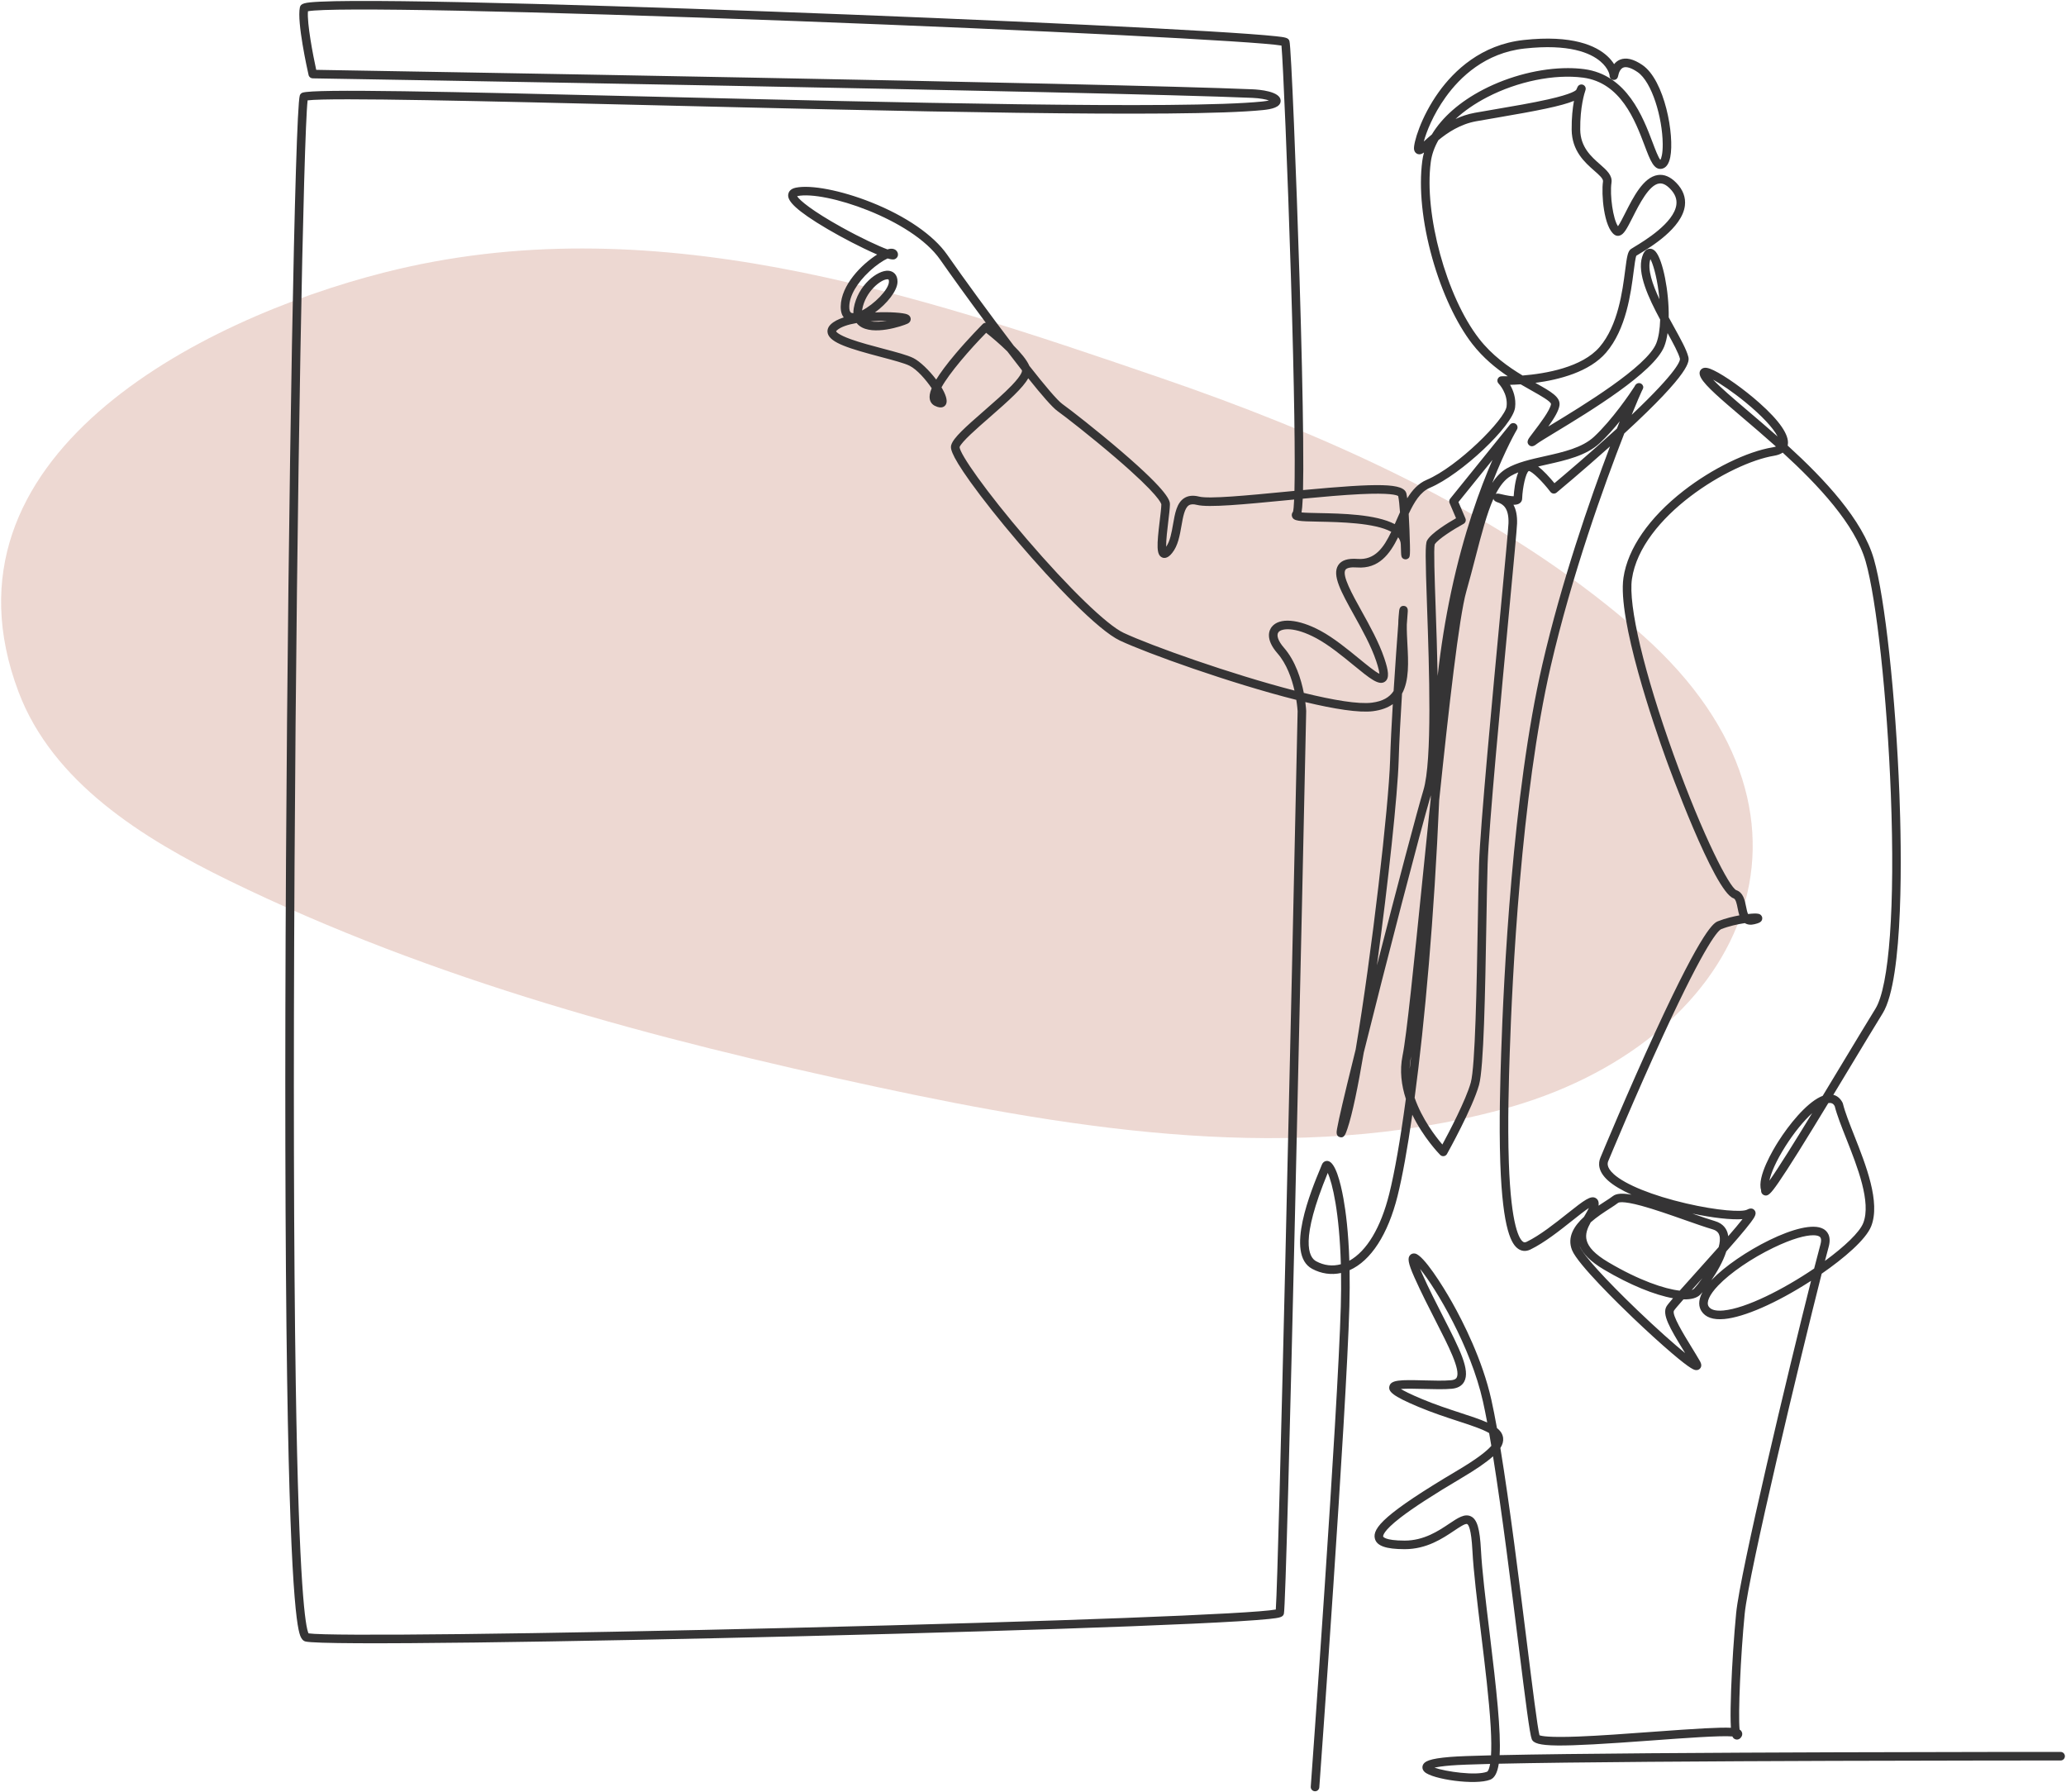
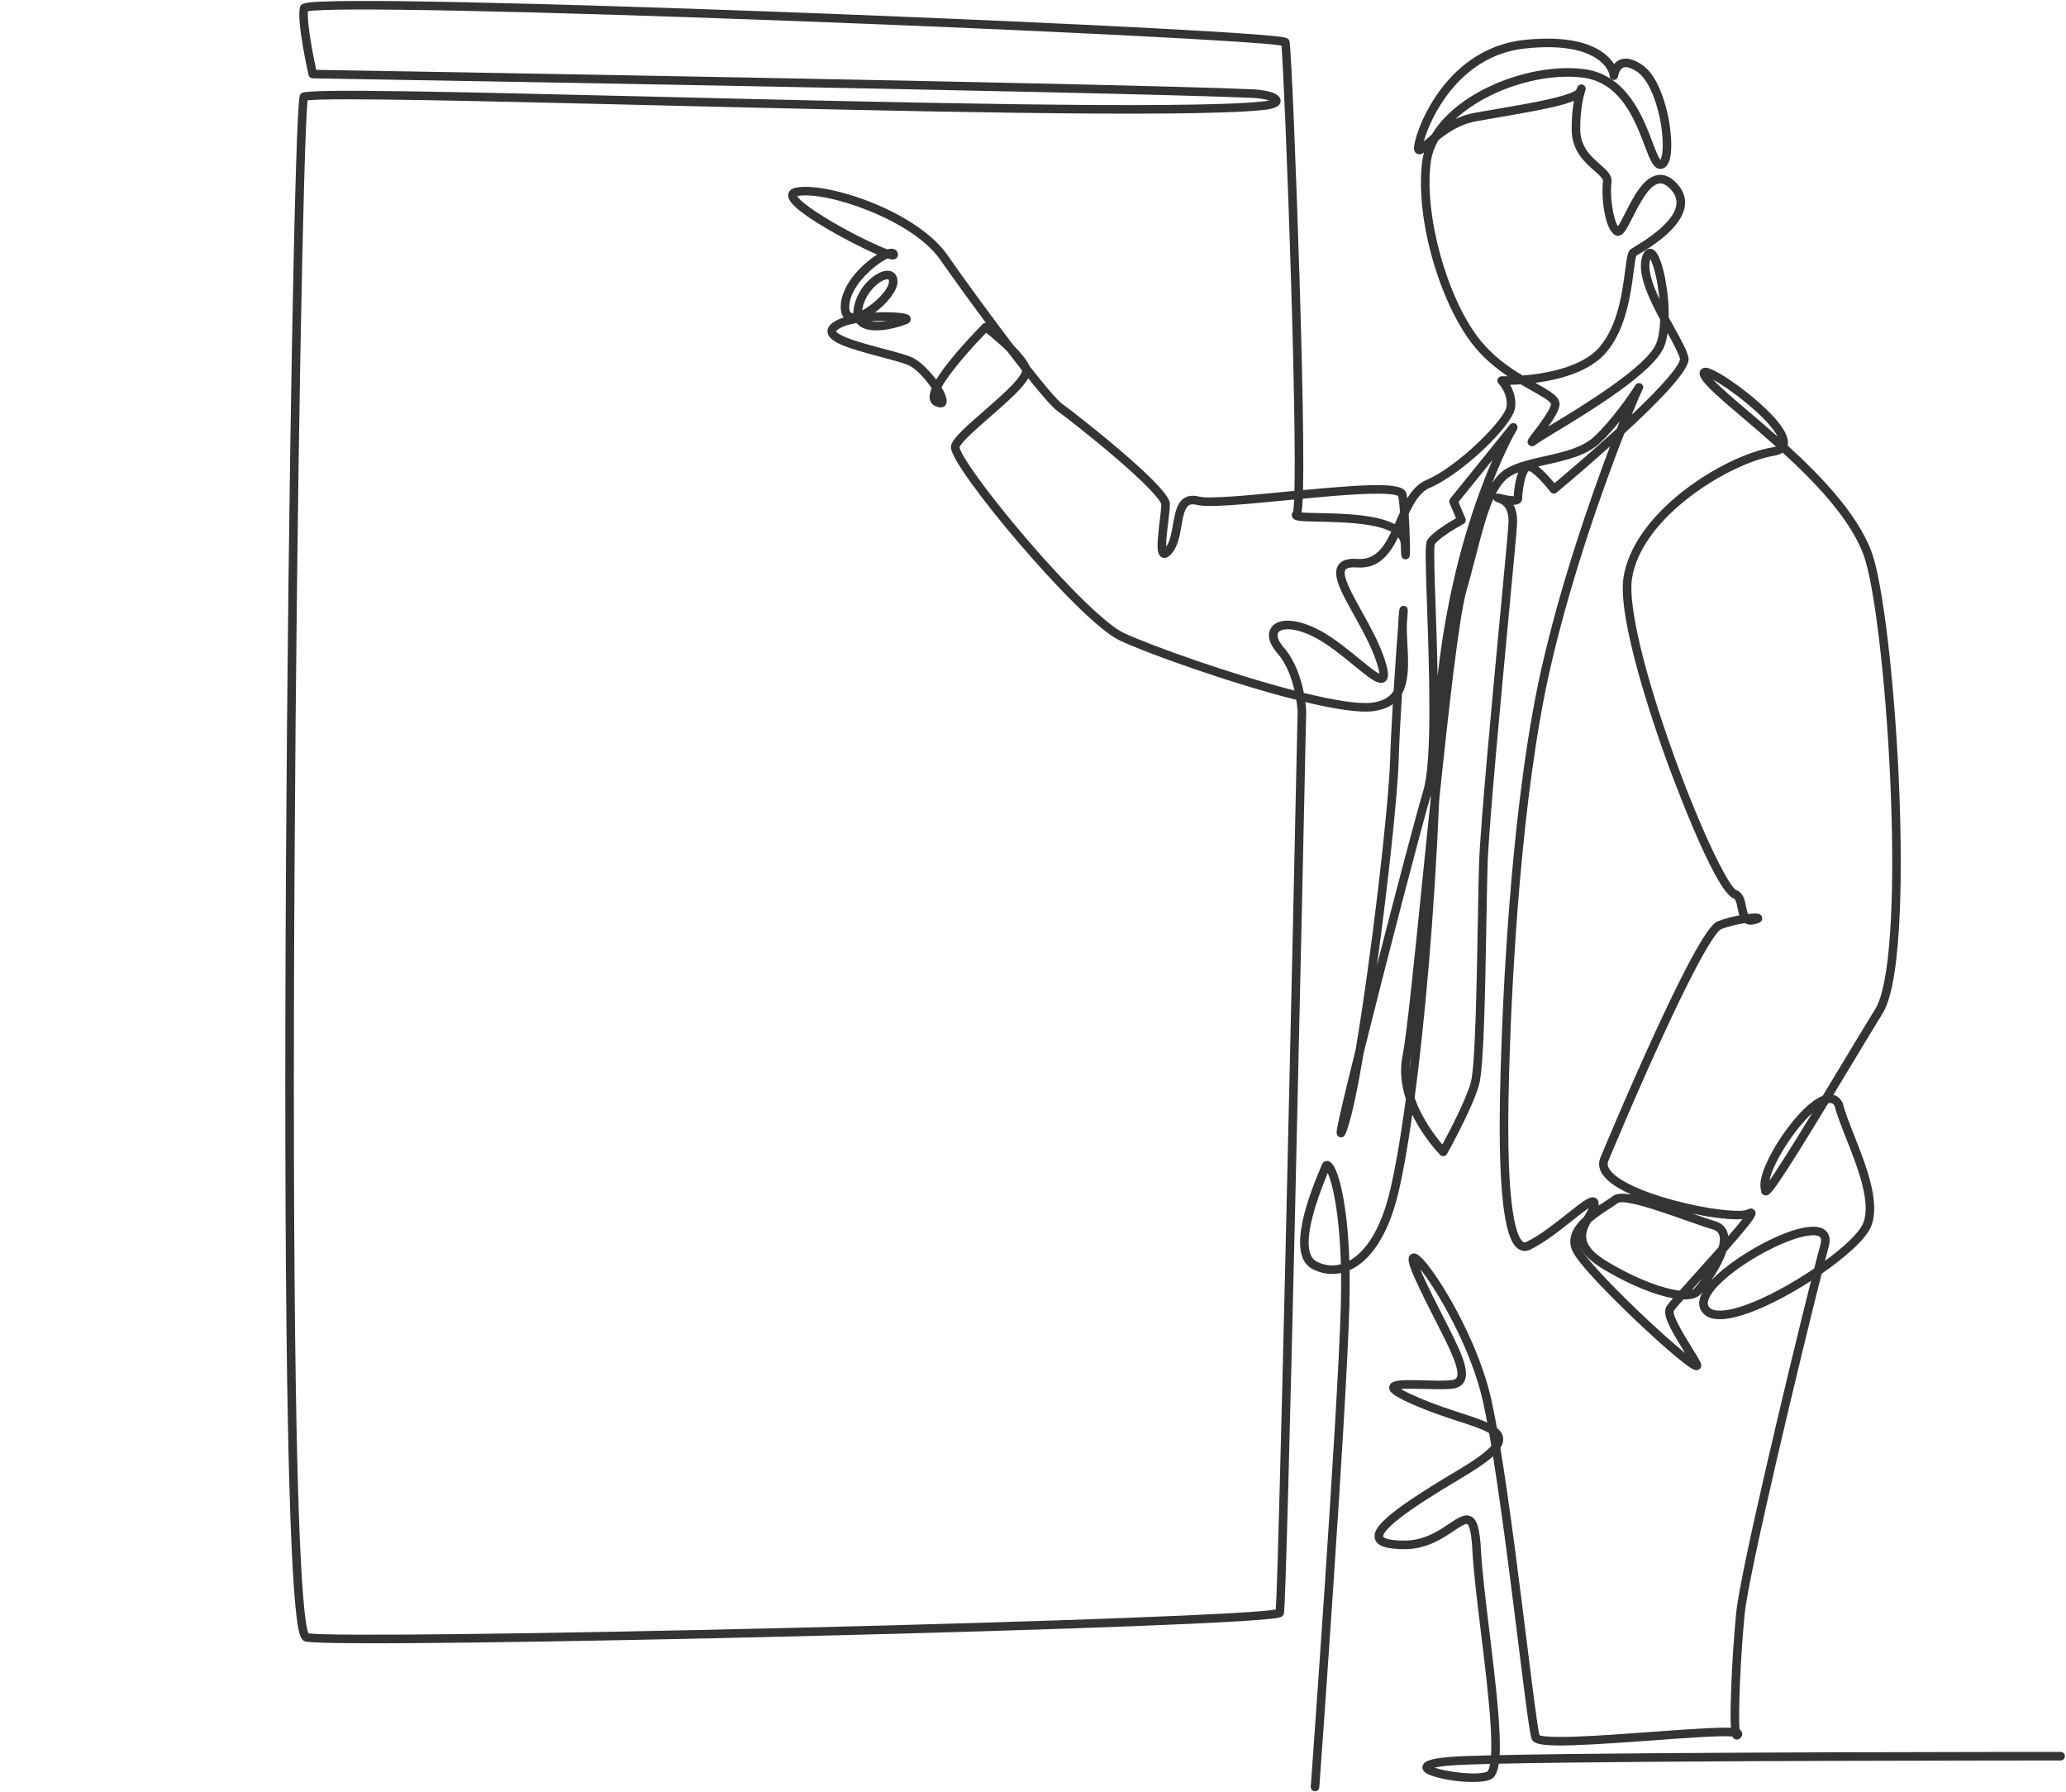
<svg xmlns="http://www.w3.org/2000/svg" id="a" viewBox="0 0 1688 1464">
-   <path d="M1312.558,494.024c10.319,8.232,20.386,16.718,30.168,25.468,168.653,150.856,80.683,334.113-115.934,386.872-167.794,45.024-344.246,17.222-510.924-18.576-181.451-38.97-361.342-86.751-528.794-168.482-70.956-34.633-144.156-80.379-171.981-154.273-.004-.01-.007-.019-.013-.034C-57.069,373.312,162.143,261.144,313.987,222.579c216.935-55.097,431.024,16.32,635.375,86.458,125.83,43.188,257.736,100.857,363.196,184.987Z" fill="#c17c67" opacity=".3" stroke-width="0" />
  <path d="M1074.433,1463.224c-.086,0-.171-.003-.258-.009-1.928-.141-3.377-1.817-3.237-3.745.222-3.035,22.117-304.473,24.548-392.438.27-9.729.32-18.777.196-27.155-7.99,1.75-16.177.598-23.637-3.421-22.383-12.06-.491-64.656,6.702-81.94.577-1.387,1.007-2.416,1.234-3.017,1-2.634,3.282-3.447,5.093-3.091,6.019,1.191,10.147,17.266,12.553,30.54,1.97,10.877,4.079,27.48,4.834,50.916,14.225-7.861,25.732-27.08,32.598-54.604,4.392-17.602,9.074-44.167,13.577-77.604-3.57-10.951-5.213-23.049-2.691-35.34,3.299-16.078,9.268-74.9,16.179-143.011,2.211-21.785,4.486-44.213,6.774-66.229.049-1.143.097-2.278.145-3.424-8.469,28.776-36.867,138.038-54.782,210.114-4.725,27.93-9.371,50.528-13.34,62.183-1.597,4.687-2.753,8.069-6.356,6.912-3.138-1.009-2.586-4.226-2.143-6.811.315-1.842.862-4.551,1.624-8.052,1.426-6.551,3.646-16.065,6.598-28.278,2.025-8.379,4.373-17.937,6.997-28.492,13.218-78.535,27.023-198.956,28.126-236.155.397-13.384,1.23-29.649,2.201-45.889-4.02,2.867-9.282,4.883-16.146,5.762-11.4,1.461-31.662-1.774-55.324-7.432.55,4.121.691,6.829.709,7.199.004.08.005.16.003.24-2.604,121.626-15.72,728.786-18.229,737.337-.789,2.681-3.139,3.271-12.062,4.201-5.678.591-14.066,1.228-24.935,1.892-20.517,1.254-50.116,2.629-87.978,4.086-69.337,2.669-164.284,5.53-267.352,8.056-186.409,4.567-393.326,7.876-407.135,4.347-1.321-.338-2.42-1.255-3.266-2.727-2.155-3.751-8.714-15.163-11.666-212.103-1.609-107.37-1.921-254.151-.899-424.477,1.804-301.073,7.371-609.912,11.238-623.505.32-1.126,1.184-2.018,2.299-2.375,10.142-3.247,115.023-.882,285.305,3.245,193.786,4.698,434.96,10.543,498.749,4.005,2.46-.253,4.245-.566,5.526-.868-2.693-.898-7.218-1.849-13.688-2.124-120.521-5.149-761.182-15.829-767.64-15.936-1.612-.027-2.998-1.153-3.354-2.727-.994-4.384-9.633-43.178-7.123-55.218.673-3.227,3.586-4.058,16.404-4.682,54.676-2.661,267.299,4.002,432.767,10.519,93.246,3.671,180.864,7.607,246.714,11.083,34.019,1.795,60.712,3.39,79.337,4.738,9.713.704,17.211,1.342,22.287,1.896,7.703.841,10.18,1.233,11.01,3.889,1.403,4.483,5.657,109.683,8.244,193.793,1.625,52.845,2.651,98.021,2.968,130.645.189,19.527.124,33.019-.109,42.386,62.193-5.797,82.495-5.822,84.487,2.913.242,1.058.464,2.34.667,3.791,4.064-6.64,9.019-12.154,15.852-15.048,25.553-10.827,63.984-49.486,65.297-59.895,1.349-10.657-6.426-18.677-6.504-18.757-1.005-1.019-1.288-2.546-.717-3.856.572-1.312,1.854-2.143,3.314-2.1.099.003,1.899.047,4.922-.011-9.902-6.661-20.222-15.107-29.026-26.433-12.931-16.64-24.841-42.148-32.677-69.987-8.203-29.141-11.103-57.389-8.166-79.539.304-2.288.771-4.569,1.396-6.832-1.96,1.37-3.521,1.846-5.273,1.207-.738-.27-2.497-1.185-2.874-3.867-.654-4.672,5.443-26.221,20.239-46.786,12.421-17.252,34.511-38.618,69.213-42.438,40.136-4.412,59.438,4.748,68.562,13.21,2.336,2.166,4.124,4.397,5.454,6.506,1.32-1.648,2.927-2.888,4.773-3.654,4.945-2.054,11.112-.594,18.335,4.34,18.27,12.475,26.348,57.57,22.758,75.318-1.127,5.57-3.431,8.745-6.846,9.438-6.455,1.288-9.478-6.735-14.076-18.897-7.754-20.504-19.471-51.491-50.313-55.533-23.399-3.074-53.405,3.038-78.293,15.942-10.125,5.249-18.828,11.287-25.874,17.844,4.737-2.213,9.967-4.022,15.661-5.051,5.085-.919,10.802-1.893,16.854-2.922,14.179-2.414,30.25-5.149,43.146-8.059,19.87-4.482,22.618-7.316,22.968-7.839.533-1.133.834-1.841.94-2.091.891-2.099,2.999-2.598,4.532-2.008,1.533.593,2.757,2.381,2.005,4.526-.744,2.125-4.445,13.658-4.25,32.119.154,14.295,9.007,22.071,16.12,28.319,5.529,4.858,10.305,9.053,9.415,15.06-1.485,9.972,1.25,29.789,5.317,35.544,1.579-2.194,3.987-6.959,5.842-10.627,6.618-13.091,14.854-29.384,26.619-31.188,5.188-.793,10.277,1.327,15.133,6.312,5.547,5.694,7.918,12.019,7.049,18.799-2.339,18.238-27.886,33.672-37.504,39.482-.875.528-1.656,1-2.137,1.308-.761,1.646-1.527,7.597-2.207,12.875-2.268,17.599-6.062,47.053-22.481,66.218-13.567,15.833-38.402,22.222-57.831,24.771.253.142.503.282.753.423,12.021,6.743,19.962,11.198,18.953,18.006-.66,4.465-4.337,10.536-9.138,17.251.568-.345,1.151-.698,1.75-1.061,25.618-15.521,78.925-47.821,86.486-66.951,1.867-4.727,2.941-11.441,3.183-19.344-9.621-17.877-18.885-37.765-14.773-51.171.776-2.53,2.187-5.973,5.464-6.637,1.173-.237,3.479-.237,5.716,2.433,5.758,6.874,10.859,32.035,10.567,53.552,1.437,2.651,2.859,5.225,4.213,7.674,5.511,9.971,10.27,18.581,11.753,24.37.916,3.578,3.058,11.946-52.263,62.773-16.436,42.028-42.925,115.746-60.12,190.234-24.35,105.465-31.529,256.138-33.485,316.022-.648,19.783-1.855,56.606-.72,89.321,1.834,52.787,8.786,62.873,11.689,64.759.626.406,1.409.686,2.876-.025,10.802-5.238,23.19-15.087,33.146-23,14.133-11.236,19.225-15.006,23.267-12.723,1.081.611,2.823,2.188,2.341,5.876-.016.115-.032.23-.05.345,1.932-1.301,3.798-2.507,5.51-3.612,2.59-1.673,4.826-3.117,6.204-4.203,2.854-2.251,7.97-2.478,15.265-1.167-7.998-3.597-14.724-7.506-19.242-11.587-8.37-7.56-8.006-14.268-6.226-18.564.892-2.154,22.11-53.331,45.258-103.561,39.183-85.023,47.688-88.407,50.89-89.681,6.108-2.43,12.723-3.932,17.412-4.788-.603-1.825-.996-3.805-1.385-5.757-.704-3.54-1.502-7.553-3.369-8.172-15.807-5.243-53.626-109.531-55.229-113.968-9.418-26.082-39.757-113.833-34.71-147.939,3.533-23.885,20.99-49.104,49.154-71.011,23.277-18.105,51.798-32.021,72.66-35.45,1.131-.186,2.037-.419,2.762-.683-9.659-8.65-19.097-16.681-27.507-23.836-17.337-14.752-29.863-25.41-33.615-32.066-1.654-2.935-1.682-5.289-.081-6.999,2.439-2.606,6.415-1.223,10.347.663,9.304,4.462,24.974,15.624,37.258,26.54,16.606,14.755,24.459,26.204,23.34,34.027-.042.29-.097.587-.167.889,30.068,27.415,61.139,60.507,70.416,92.602,9.052,31.309,17.84,112.149,20.896,192.222,1.695,44.42,3.757,150.779-13.687,178.983-6.658,10.769-16.014,26.286-25.918,42.715-4.655,7.722-9.515,15.782-14.395,23.849,3.137.779,5.717,2.916,7.521,6.354.133.252.234.521.302.798,1.681,6.891,5.358,16.194,9.253,26.045,9.604,24.297,21.559,54.534,13.877,74.105-4.309,10.972-22.33,26.248-40.466,38.812-17.388,68.504-59.636,244.583-62.904,277.86-3.405,34.66-5.393,81.904-4.172,94.478.732.423,1.193.93,1.562,1.516.814,1.292.836,2.875.058,4.234-1.778,3.112-4.43,2.453-4.945,2.288-1.144-.364-1.963-1.042-2.552-2.37-9.443-.859-40.126,1.396-65.305,3.249-78.505,5.781-96.021,5.594-98.626-1.055-1.693-4.314-4.921-29.768-10.954-78.159-5.885-47.198-13.343-107.022-20.684-152.87-5.449,4.949-13.765,10.637-25.484,17.581-23.271,13.793-39.637,24.395-50.033,32.412-14.836,11.441-14.337,15.169-14.23,15.557.009.033,1.085,3.28,17.464,3.313h.098c15.786,0,27.717-7.998,36.434-13.842,7.07-4.74,12.655-8.483,17.767-5.929,5.005,2.504,7.208,9.953,8.129,27.486.89,16.938,3.823,41.015,6.928,66.506,5.951,48.852,9.438,81.864,8.333,101.018,123.054-2.685,454.48-2.619,458.333-2.627,1.933,0,3.5,1.568,3.499,3.501,0,1.933-1.567,3.499-3.5,3.499h0c-3.873-.005-337.167-.058-459.036,2.638-1.134,7.342-3.369,11.613-6.937,13.025-12.109,4.802-47.448-.287-53.735-6.369-2.241-2.167-1.758-4.427-1.446-5.298,1.158-3.23,5.308-5.512,22.397-6.895,6.107-.495,17.688-.93,33.376-1.312.318-5.336.337-12.792-.257-23.21-1.252-21.933-4.669-49.99-7.975-77.124-3.12-25.614-6.067-49.808-6.97-66.985-.948-18.035-3.303-21.108-4.271-21.593-1.473-.74-6.606,2.712-10.737,5.482-9.463,6.344-22.418,15.026-40.327,15.027h-.115c-15.148-.03-22.612-2.643-24.203-8.47-2.36-8.645,7.92-20.552,67.448-55.834,16.038-9.505,24.012-15.867,27.656-20.117-.597-3.584-1.191-7.061-1.784-10.422-5.454-3.246-15.189-6.429-25.302-9.734-9.82-3.211-20.95-6.849-32.499-11.693-21.307-8.938-24.626-12.51-23.723-16.711,1.161-5.402,9.042-5.414,28.362-4.906,7.906.208,16.081.421,21.963-.11,3.661-.333,4.418-1.705,4.666-2.156,3.377-6.124-6.613-25.675-17.189-46.374-5.462-10.689-11.653-22.807-17.296-35.408-5.522-12.333-5.561-15.887-3.696-18.13,1.056-1.272,2.693-1.791,4.396-1.379,6.938,1.673,22.178,25.87,30.09,39.904,8.826,15.656,24.718,46.777,31.993,79.303,1.51,6.753,3.054,14.612,4.615,23.307,2.943,2.314,4.695,4.929,5.047,8.125.287,2.61-.412,5.282-2.256,8.168,7.662,46.678,15.504,109.577,21.639,158.78,4.475,35.895,8.712,69.88,10.332,75.859,1.6.665,7.824,1.968,31.669,1.05,17.477-.671,39.154-2.268,60.118-3.812,38.078-2.803,55.884-3.805,64.596-3.342-.088-1.393-.151-2.984-.196-4.806-.158-6.306-.033-15.295.359-25.996.74-20.157,2.366-44.868,4.143-62.953,3.269-33.272,42.672-197.986,61.166-271.352-.339.219-.676.436-1.013.651-27.457,17.588-53.55,29.005-69.798,30.539-9.175.869-15.481-1.323-18.751-6.508-2.03-3.224-3.049-8.234.862-15.443-.685.819-1.247,1.458-1.651,1.886-2.729,2.894-7.538,4.18-13.9,4.03-4.155,4.714-7.196,8.276-7.767,9.265-1.846,3.273,7.959,19.269,13.817,28.826,2.419,3.946,4.92,8.026,7.259,12.05.625,1.075,2.09,3.596.64,5.859-.8,1.249-2.205,1.903-3.764,1.757-1.351-.13-3.864-.37-19.563-13.742-9.177-7.816-20.547-18.153-32.014-29.108-10.475-10.006-45.009-43.556-49.626-55.157-4.199-10.558,1.642-19.725,9.759-27.162.391-.688.777-1.355,1.154-2.004,1.068-1.843,2.102-3.624,2.834-5.24-3.506,2.311-8.793,6.513-13.305,10.1-10.224,8.128-22.948,18.243-34.446,23.819-4.318,2.096-7.682.938-9.743-.403-5.458-3.545-12.938-14.698-14.872-70.386-1.146-32.951.067-69.928.719-89.793,1.963-60.09,9.173-211.304,33.661-317.368,15.455-66.95,38.592-134.138,55.285-178.093-22.86,20.477-43.433,37.546-43.671,37.744-.733.607-1.686.885-2.629.782-.947-.107-1.809-.597-2.387-1.354-6.698-8.772-15.026-16.81-17.678-17.092-2.494,1.392-5.157,13.765-5.44,22.671-.047,1.438-.71,2.713-1.866,3.595-1.171.893-2.793,1.345-5.17,1.345h-.067c2.163,3.96,3.15,9.079,2.946,15.331-.141,4.308-2.713,31.585-6.272,69.338-6.689,70.926-16.797,178.111-17.779,208.807-.398,12.512-.712,30.334-1.043,49.202-.966,54.936-2.06,117.2-5.976,131.221-5.237,18.775-25.34,54.892-26.193,56.42-.537.962-1.496,1.615-2.588,1.763-1.091.142-2.189-.229-2.962-1.014-.919-.934-13.668-14.074-22.779-32.814-4.025,28.143-8.15,50.756-12.047,66.371-7.819,31.35-21.737,52.877-39.195,60.626.162,8.964.128,18.829-.171,29.646-2.436,88.122-24.343,389.717-24.563,392.753-.135,1.842-1.67,3.246-3.487,3.246ZM1172.01,1443.969c9.271,3.226,34.171,6.785,43.03,3.272.106-.042,1.46-.69,2.425-6.352-15.032.373-26.15.796-32.065,1.274-6.842.555-10.948,1.232-13.39,1.805ZM252.085,1334.247c16.718,2.502,184.995.596,396.477-4.528,215.797-5.23,374.847-11.293,393.817-14.957,2.399-34.014,12.627-490.854,17.829-733.826-.039-.658-.275-4.196-1.082-9.234-54.022-13.626-122.075-38.082-144.122-48.442-17.849-8.383-54.526-46.875-82.9-80.103-15.346-17.971-29.316-35.575-39.341-49.571-17.389-24.279-16.164-28.167-15.507-30.256,1.829-5.792,11.341-14.299,26.711-27.699,8.127-7.086,16.531-14.414,22.645-20.782,8.997-9.373,8.412-11.988,8.383-12.095-.031-.115-.066-.232-.104-.352-3.814-4.86-7.806-10.027-11.875-15.362-5.902-5.812-12.689-11.528-17.301-15.188-13.556,13.822-30.046,32.89-36.474,44.562,3.381,5.629,5.166,10.804,3.698,13.746-.708,1.421-3.022,4.393-9.168,1.331-2.257-1.126-3.727-3.136-4.138-5.66-.301-1.841-.212-4.451,1.579-8.717-4.762-7-11.935-15.289-18.122-18.377-4.146-2.069-13.457-4.532-23.314-7.14-25.741-6.809-41.514-11.508-43.5-19.345-.38-1.496-.549-4.444,2.576-7.385,2.482-2.337,6.157-4.172,10.506-5.591-1.474-1.859-2.531-4.688-2.465-8.985.269-17.461,17.145-34.403,29.783-42.376-2.943-1.258-6.492-2.876-10.788-4.944-13.239-6.374-27.695-14.319-38.668-21.256-21.629-13.671-23.846-19.392-23.163-23.186.274-1.523,1.429-4.226,6.073-5.201,12.394-2.606,37.191,2.194,61.7,11.944,28.315,11.266,50.926,26.857,62.031,42.777,13.787,19.753,35.28,49.256,54.449,74.381,5.541,5.536,10.568,11.461,12.71,16.435,12.652,16.106,22.909,28.264,27.02,31.19,6.526,4.651,28.178,21.532,48.094,38.616,39.945,34.265,39.792,40.784,39.727,43.567-.077,3.267-.689,8.353-1.339,13.736-.696,5.781-1.862,15.452-1.741,20.633,3.217-4.508,4.446-11.548,5.637-18.367,1.562-8.948,3.037-17.399,9.073-21.31,3.217-2.084,7.312-2.516,12.181-1.283,8.227,2.085,39.893-.981,70.516-3.947,2.531-.245,5.003-.482,7.417-.712.616-25.42.054-80.084-2.91-175.834-2.741-88.547-6.385-173.793-7.687-187.932-20.331-3.533-197.12-12.484-396.385-19.999C427.902,8.827,269.788,5.668,251.616,9.198c-.857,9.935,4.057,35.51,6.74,47.855,46.208.773,648.506,10.915,765.061,15.895,5.32.228,22.696,1.563,22.925,9.235.164,5.518-7.582,7.021-14.349,7.714-64.229,6.583-305.647.731-499.631-3.97-134.421-3.259-261.716-6.347-281.026-3.945-3.336,28.857-8.861,316.706-10.668,623.207-1.008,170.925-.669,317.783.979,424.696,2.598,168.383,7.958,199.35,10.438,204.361ZM1144.546,1134.61c2.581,1.586,7.535,4.151,17.038,8.138,11.286,4.734,22.272,8.326,31.966,11.494,8.555,2.797,15.879,5.191,21.558,7.743-1.181-6.309-2.35-12.091-3.497-17.223-10.039-44.888-38.257-91.999-51.341-108.232.488,1.199,1.074,2.572,1.778,4.146,5.569,12.438,11.717,24.47,17.141,35.085,13.403,26.23,22.258,43.56,17.086,52.938-1.857,3.369-5.276,5.303-10.162,5.747-6.288.57-14.672.351-22.78.138-6.24-.162-14.189-.372-18.786.026ZM1290.708,1018.038c.062.182.129.362.201.544,2.627,6.6,21.002,26.85,46.812,51.586,15.9,15.24,30.045,27.787,39.085,35.122-.435-.71-.868-1.418-1.3-2.121-11.378-18.562-17.636-29.383-13.944-35.928.607-1.073,2.377-3.278,5.361-6.735-14.937-2.634-35.117-10.789-56.418-23.403-11.291-6.688-17.177-13.099-19.797-19.064ZM1481.429,1009.049c-6.102,0-16.743,2.604-32.328,10.121-18.019,8.691-35.394,20.571-45.345,31.004-7.063,7.405-9.878,13.617-7.722,17.041,1.745,2.768,5.838,3.869,12.171,3.271,18.428-1.74,49.034-17.31,74.015-34.262,2.179-8.535,3.936-15.251,5.135-19.614,1.438-5.231-.351-6.243-1.023-6.624-1.036-.587-2.664-.938-4.902-.938ZM1299.682,998.477c-5.358,9.683-8.125,19.268,14.39,32.603,25.069,14.847,45.85,21.818,58.309,23.212,3.524-3.967,7.91-8.85,13.189-14.719,5.424-6.03,12.164-13.523,18.645-20.851.996-3.559,1.322-6.803.624-9.38-.441-1.63-1.501-3.937-5.589-5.136-6.22-1.826-14.452-4.719-23.168-7.782-11.447-4.022-24.423-8.583-34.949-11.438-15.993-4.338-18.771-2.632-19.035-2.424-1.637,1.29-4.001,2.817-6.738,4.586-4.675,3.02-10.688,6.903-15.677,11.328ZM1390.93,1044.08c-.052.058-.104.115-.156.174-2.842,3.159-5.789,6.437-8.591,9.566.887-.315,1.573-.729,2.049-1.234,1.612-1.708,4.049-4.746,6.698-8.506ZM1410.454,1022.246c-2.59,8.227-7.654,16.881-12.254,23.616.162-.173.325-.346.492-.521,20.649-21.648,74.482-50.844,91.088-41.448,2.691,1.524,6.834,5.443,4.325,14.572-.779,2.834-1.811,6.732-3.053,11.535,15.968-11.698,28.295-23.337,31.277-30.931,6.674-17.004-4.718-45.82-13.871-68.975-3.907-9.884-7.603-19.229-9.437-26.526-.712-1.301-1.946-3.062-5.228-2.478-8.566,14.129-17.037,27.988-24.414,39.77-6.964,11.121-12.266,19.299-16.206,25.001-6.738,9.747-8.849,11.604-11.853,10.451-.831-.317-2.588-1.33-2.451-4.168-3.428-10.846,9.769-32.932,14.007-39.608,8.81-13.881,22.452-30.76,34.319-36.508.677-.328,1.345-.616,2.001-.864,5.984-9.873,11.838-19.582,17.095-28.302,9.914-16.446,19.279-31.98,25.959-42.782,11.397-18.431,16.125-83.864,12.645-175.035-3.038-79.576-11.712-159.712-20.626-190.545-8.747-30.259-38.566-62.105-67.745-88.77-1.684,1.146-3.993,2.078-7.146,2.597-35.596,5.853-108.48,49.575-116.026,100.579-3.18,21.492,9.887,76.589,34.101,143.789,24.332,67.527,45.683,108.175,51.139,110.456,5.713,1.893,6.987,8.297,8.011,13.442.41,2.065.891,4.481,1.601,6.052,8.365-.988,9.595.068,10.362.731,1.039.897,1.489,2.278,1.175,3.603-.565,2.382-2.899,3.143-6.136,3.957-3.133.791-5.829.498-8.018-.866-5.696.856-12.972,2.425-19.29,4.938-2.137.851-11.85,9.572-47.12,86.106-23.091,50.106-44.258,101.16-45.148,103.309-.497,1.201-2.011,4.856,4.451,10.692,9.495,8.576,31.622,17.523,59.188,23.934,25.557,5.943,45.746,7.265,49.796,5.08,3.459-1.867,5.294-.475,6.08.523,2.062,2.622.075,5.666-3.191,10.012-2.279,3.033-5.634,7.129-10.255,12.521-2.943,3.435-6.214,7.178-9.643,11.059ZM1084.839,958.098c-22.741,54.97-15.717,68.831-9.474,72.195,6.457,3.479,13.35,4.293,20.164,2.424-1.182-42.404-6.929-66.248-10.69-74.619ZM1382.727,991.338c6.996,2.45,13.472,4.677,18.494,6.151,6.877,2.019,9.438,6.564,10.374,10.022.2.739.348,1.502.445,2.285,4.707-5.424,8.85-10.328,11.665-13.921-9.21.698-24.486-1.064-40.979-4.538ZM1480.607,909.299c-7.021,6.413-14.852,16.011-21.82,26.989-7.633,12.026-11.865,21.966-13.128,28.182,7.156-10.046,20.811-31.992,34.948-55.171ZM1155.809,896.745c6.018,17.369,17.183,31.783,22.66,38.184,5.539-10.25,19.221-36.289,23.208-50.583,3.676-13.158,4.856-80.379,5.719-129.462.332-18.895.646-36.74,1.046-49.303.989-30.912,11.109-138.228,17.806-209.24,3.415-36.213,6.112-64.815,6.246-68.909.402-12.357-4.395-15.575-8.618-16.999-1.064-.357-3.252-1.094-3.689-2.965-5.434,12.178-9.739,28.774-14.642,47.675-2.343,9.03-4.766,18.368-7.538,28.114-5.87,20.626-14.247,94.677-22.128,170.408-4.083,95.354-11.753,180.769-20.069,243.08ZM1152.954,862.965c-.051.262-.102.514-.151.756-.643,3.131-.974,6.265-1.041,9.375.4-3.326.797-6.7,1.192-10.131ZM1145.502,566.661c-1.193,19.037-2.271,38.851-2.739,54.617-.811,27.357-8.478,99.538-17.757,167.295,16.769-65.405,33.145-127.143,37.983-143.122,7.314-24.159,4.697-99.731,2.966-149.739-1.408-40.647-1.591-51.28.015-54.197,3.366-6.104,17.168-14.478,23.673-18.184l-5.29-12.412c-.508-1.19-.316-2.563.497-3.571l48.807-60.436c1.155-1.431,3.221-1.723,4.729-.668,1.508,1.056,1.94,3.099.99,4.674-.159.265-9.114,15.334-20.173,43.621,3.343-5.159,7.168-9.178,11.716-11.83,8.521-4.969,19.545-7.437,31.216-10.048,14.989-3.354,30.488-6.823,40.22-15.856,14.796-13.727,29.859-35.94,33.06-40.977.303-.603.523-1,.656-1.183,1.22-1.681,2.648-1.83,3.641-1.661,1.312.226,2.386,1.178,2.765,2.454.228.763.414,1.394-1.068,3.999-1.106,2.317-4.05,9.103-8.238,19.411,38.521-36.493,39.633-44.523,39.415-45.831-1.176-4.588-5.432-12.447-10.117-20.935-.593,4.09-1.48,7.799-2.71,10.91-8.428,21.323-61.081,53.227-89.369,70.366-7.346,4.451-13.148,7.967-14.837,9.313-1.19.951-3.98,3.18-6.371.84-2.314-2.265-.388-4.977.647-6.435.812-1.141,1.981-2.675,3.336-4.45,4.655-6.101,13.319-17.457,14.062-22.471.302-2.038-9.18-7.357-15.454-10.877-2.919-1.638-6.06-3.399-9.337-5.333-3.32.229-6.259.35-8.668.408,2.546,4.388,5.077,10.916,4.104,18.611-1.884,14.932-44.11,54.7-69.512,65.463-7.845,3.322-12.855,11.617-17.404,21.338.275,4.328.478,8.804.623,12.779.813,22.146.539,22.368-.982,23.605-1.033.839-2.46,1.021-3.673.466-2.003-.919-2.079-2.582-2.195-5.1-.065-1.428-.143-3.629-.229-6.743-.062-2.229-.83-4.185-2.173-5.902-6.797,13.798-15.871,25.993-33.552,24.679-5.088-.379-8.472.308-9.513,1.935-2.956,4.623,5.611,20.034,13.17,33.631,6.669,11.995,14.227,25.592,18.624,38.676,3.263,9.709,4.477,16.285.45,19.066-4.955,3.422-12.285-2.586-25.591-13.484-8.985-7.36-20.168-16.52-30.494-22.051-17.754-9.513-28.341-8.071-30.843-4.925-1.958,2.461-.249,7.335,4.461,12.719,9.47,10.823,14.037,25.849,16.221,36.901,24.127,5.921,44.693,9.391,55.676,7.981,8.834-1.131,14.344-4.371,17.693-9.524,1.386-21.905,2.903-42.564,3.797-54.625.039-2.188.141-4.34.331-6.432.166-1.835.289-3.169.373-4.043.113-1.167.431-4.707,3.911-4.437.806.066,3.416.576,3.176,4.341-.027.42-.07,1.041-.128,1.848-.114,1.591-.287,3.912-.504,6.837-.052.694-.105,1.428-.163,2.196-.084,5.267.214,10.86.504,16.321.749,14.108,1.558,29.338-4.421,40.178ZM784.003,365.233c.335,5.763,21.292,35.932,54.983,75.2,34.389,40.078,65.395,70.103,78.994,76.489,22.319,10.488,87.512,33.711,139.673,47.181-2.232-9.763-6.353-21.767-13.886-30.376-10.362-11.846-6.719-19.112-4.671-21.687,6.14-7.717,21.694-6.496,39.627,3.113,10.928,5.854,22.403,15.253,31.624,22.805,5.983,4.901,13.234,10.841,16.678,12.44-.109-1.507-.646-4.538-2.607-10.376-4.193-12.476-11.585-25.772-18.107-37.505-10.54-18.961-18.156-32.66-12.949-40.804,2.601-4.066,7.803-5.751,15.931-5.144,14.073,1.029,21.285-9.253,27.428-22.166-13.613-7.381-41.949-7.94-59.227-8.282-16.106-.318-20.435-.403-21.807-3.992-.533-1.395-.251-2.886.747-4.104.377-1.299.699-4.542.938-9.987-2.173.21-4.347.42-6.51.63-34.072,3.299-63.502,6.149-72.91,3.765-2.941-.744-5.117-.623-6.655.373-3.472,2.249-4.748,9.563-5.983,16.639-1.405,8.048-2.858,16.37-7.6,22.238-1.066,1.32-4.312,5.344-8.146,3.72-4.905-2.072-4.443-9.946-1.994-30.265.628-5.212,1.221-10.135,1.29-13.064-.055-.642-1.584-7.519-37.815-38.543-19.61-16.792-40.746-33.269-47.068-37.774-4.175-2.974-13.023-13.187-23.874-26.768-4.291,7.775-15.63,18.046-31.538,31.916-10.222,8.912-22.904,19.971-24.563,24.327ZM1172.209,444.706c-.888,3.707-.06,27.624.742,50.764.608,17.576,1.291,37.285,1.661,56.727,2.589-23.384,6.263-46.308,11-68.582,10.293-48.421,23.794-84.949,33.816-107.943l-27.812,34.438,5.7,13.372c.707,1.658.038,3.583-1.546,4.446-7.796,4.246-20.944,12.481-23.562,16.778ZM1063.407,418.598c3.279.311,9.01.424,14.226.527,18.815.372,46.344.916,61.937,9.016.417-.947.833-1.898,1.251-2.854.996-2.279,1.997-4.57,3.032-6.832-.381-5.504-.868-10.334-1.478-13.243-1.208-.83-6.675-2.736-31.104-1.551-13.727.667-30.191,2.121-46.886,3.708-.253,5.645-.593,9.077-.978,11.229ZM1056.348,418.285h0ZM1223.644,403.203c.814,0,1.561.18,1.979.279,6.525,1.565,9.663,1.899,11.119,1.864.242-3.822,1.069-12.79,3.721-19.481-2.156.862-4.174,1.815-6.019,2.891-4.876,2.844-8.863,7.913-12.355,14.726.501-.207,1.041-.278,1.555-.278ZM1256.719,381.071c2.031,1.529,4.28,3.593,6.792,6.214,2.581,2.693,4.921,5.442,6.542,7.42,7.537-6.317,29.452-24.846,51.002-44.581.815-2.079,1.604-4.071,2.369-5.991-4.911,6.052-10.594,12.502-16.309,17.803-11.116,10.32-27.555,13.999-43.452,17.557-2.35.525-4.672,1.045-6.944,1.579ZM1399.673,310.116c5.72,6.19,16.413,15.289,28.361,25.455,7.494,6.377,15.786,13.432,24.336,21.011-3.477-6.894-12.869-16.99-26.099-27.84-10.458-8.578-20.32-15.164-26.599-18.626ZM768.478,325.833h0ZM683.095,270.618c.229.476,1.833,2.818,12.126,6.521,7.609,2.736,17.134,5.256,26.345,7.692,10.657,2.818,19.861,5.253,24.649,7.643,5.356,2.673,12.902,9.948,18.694,17.589,3.201-5.259,8.186-12.113,15.843-21.165,10.825-12.796,22.072-24.079,22.185-24.191.679-.68,1.576-1.026,2.478-1.026h.039c-14.902-20.081-28.955-39.621-37.332-51.623-23.142-33.17-94.521-56.507-116.552-51.878-.108.023-.207.046-.296.069,1.933,3.354,12.442,12.108,36.298,25.342,16.223,8.999,30.473,15.56,37.524,18.14.841-.267,1.602-.439,2.267-.514,3.814-.421,5.728,1.773,6.21,3.78.382,1.585-.209,3.208-1.504,4.137-.94.672-2.008,1.438-6.88-.01-3.396,1.554-8.841,5-14.706,10.429-10.41,9.638-16.457,20.151-16.59,28.848-.083,5.355,1.938,5.388,3.145,5.407.063.002.129.003.192,0-.03-1.275.072-2.677.342-4.213,3.258-18.596,19.546-31.271,28.471-30.418,3.574.341,7.356,2.903,7.253,9.074-.123,7.35-8.734,17.892-18.398,24.969,12.236-.604,23.312.31,26.334,1.58,2.525,1.061,2.835,2.985,2.851,3.764.016.776-.214,2.707-2.673,3.86-4.006,1.872-28.238,10.146-39.212,1.744-.784-.601-1.588-1.357-2.314-2.302-7.042,1.234-13.13,3.181-16.233,6.101-.343.323-.492.544-.554.652ZM1175.255,114.464c-3.319,5.812-5.442,11.813-6.245,17.864-5.646,42.581,12.779,110.016,39.431,144.31,10.639,13.685,23.857,23.04,35.594,30.112,18.904-1.54,48.638-6.651,62.923-23.323,15.061-17.578,18.688-45.734,20.855-62.558,1.486-11.541,2.137-15.627,4.806-17.496.57-.4,1.481-.951,2.861-1.784,7.981-4.821,32.271-19.495,34.18-34.38.593-4.62-1.082-8.88-5.119-13.024-3.23-3.317-6.191-4.716-9.058-4.277-8.205,1.259-16.165,17.006-21.434,27.426-4.979,9.85-7.331,14.242-10.915,15.17-1.366.354-2.762.112-3.93-.681-8.881-6.031-10.978-33.578-9.485-43.592.331-2.234-3.117-5.264-7.111-8.771-7.728-6.789-18.312-16.086-18.5-33.504-.104-9.767.811-17.702,1.883-23.566-10.228,4.242-30.122,8.138-63.05,13.742-6.034,1.027-11.733,1.997-16.783,2.91-13.068,2.36-23.388,9.267-30.902,15.423ZM1395.601,304.598v.002-.002ZM711.261,262.486c3.788.668,8.625.334,13.271-.458-4.076-.02-8.651.106-13.271.458ZM725.038,228.128c-5.122,0-17.978,9.867-20.572,24.673-.049.282-.091.554-.124.815,9.691-4.938,21.846-17.009,21.953-23.483.032-1.898-.473-1.946-.918-1.989-.108-.011-.222-.016-.339-.016ZM1348.445,211.657c-.031.096-.062.196-.095.301-2.436,7.939,1.684,20.159,7.495,32.516-.171-1.833-.377-3.693-.617-5.574-1.847-14.416-4.825-23.562-6.783-27.242ZM1337.069,208.688,1280.991,55.644c4.606,0,9.073.273,13.338.832,34.998,4.588,48.114,39.274,55.951,59.999,2.079,5.5,4.62,12.219,6.31,14.149.761-1.229,1.999-4.962,1.91-13.155-.23-21.235-8.727-50.522-20.551-58.596-5.001-3.416-9.155-4.716-11.703-3.656-2.003.831-3.539,3.387-4.216,7.012-.504,2.698-2.751,3.184-3.87,3.056-.132-.014-3.233-.396-3.111-3.956h0s-.681-5.385-7.412-11.129c-8.229-7.023-25.686-14.56-62.1-10.551-32.144,3.539-52.707,23.472-64.297,39.569-10.563,14.683-15.89,28.837-17.946,36.385.211-.189.42-.377.627-.563,1.67-1.501,3.658-3.289,5.954-5.2,8.375-13.978,22.847-26.749,42.029-36.694,21.596-11.196,46.955-17.501,69.087-17.501Z" fill="#353435" stroke-width="0" />
</svg>